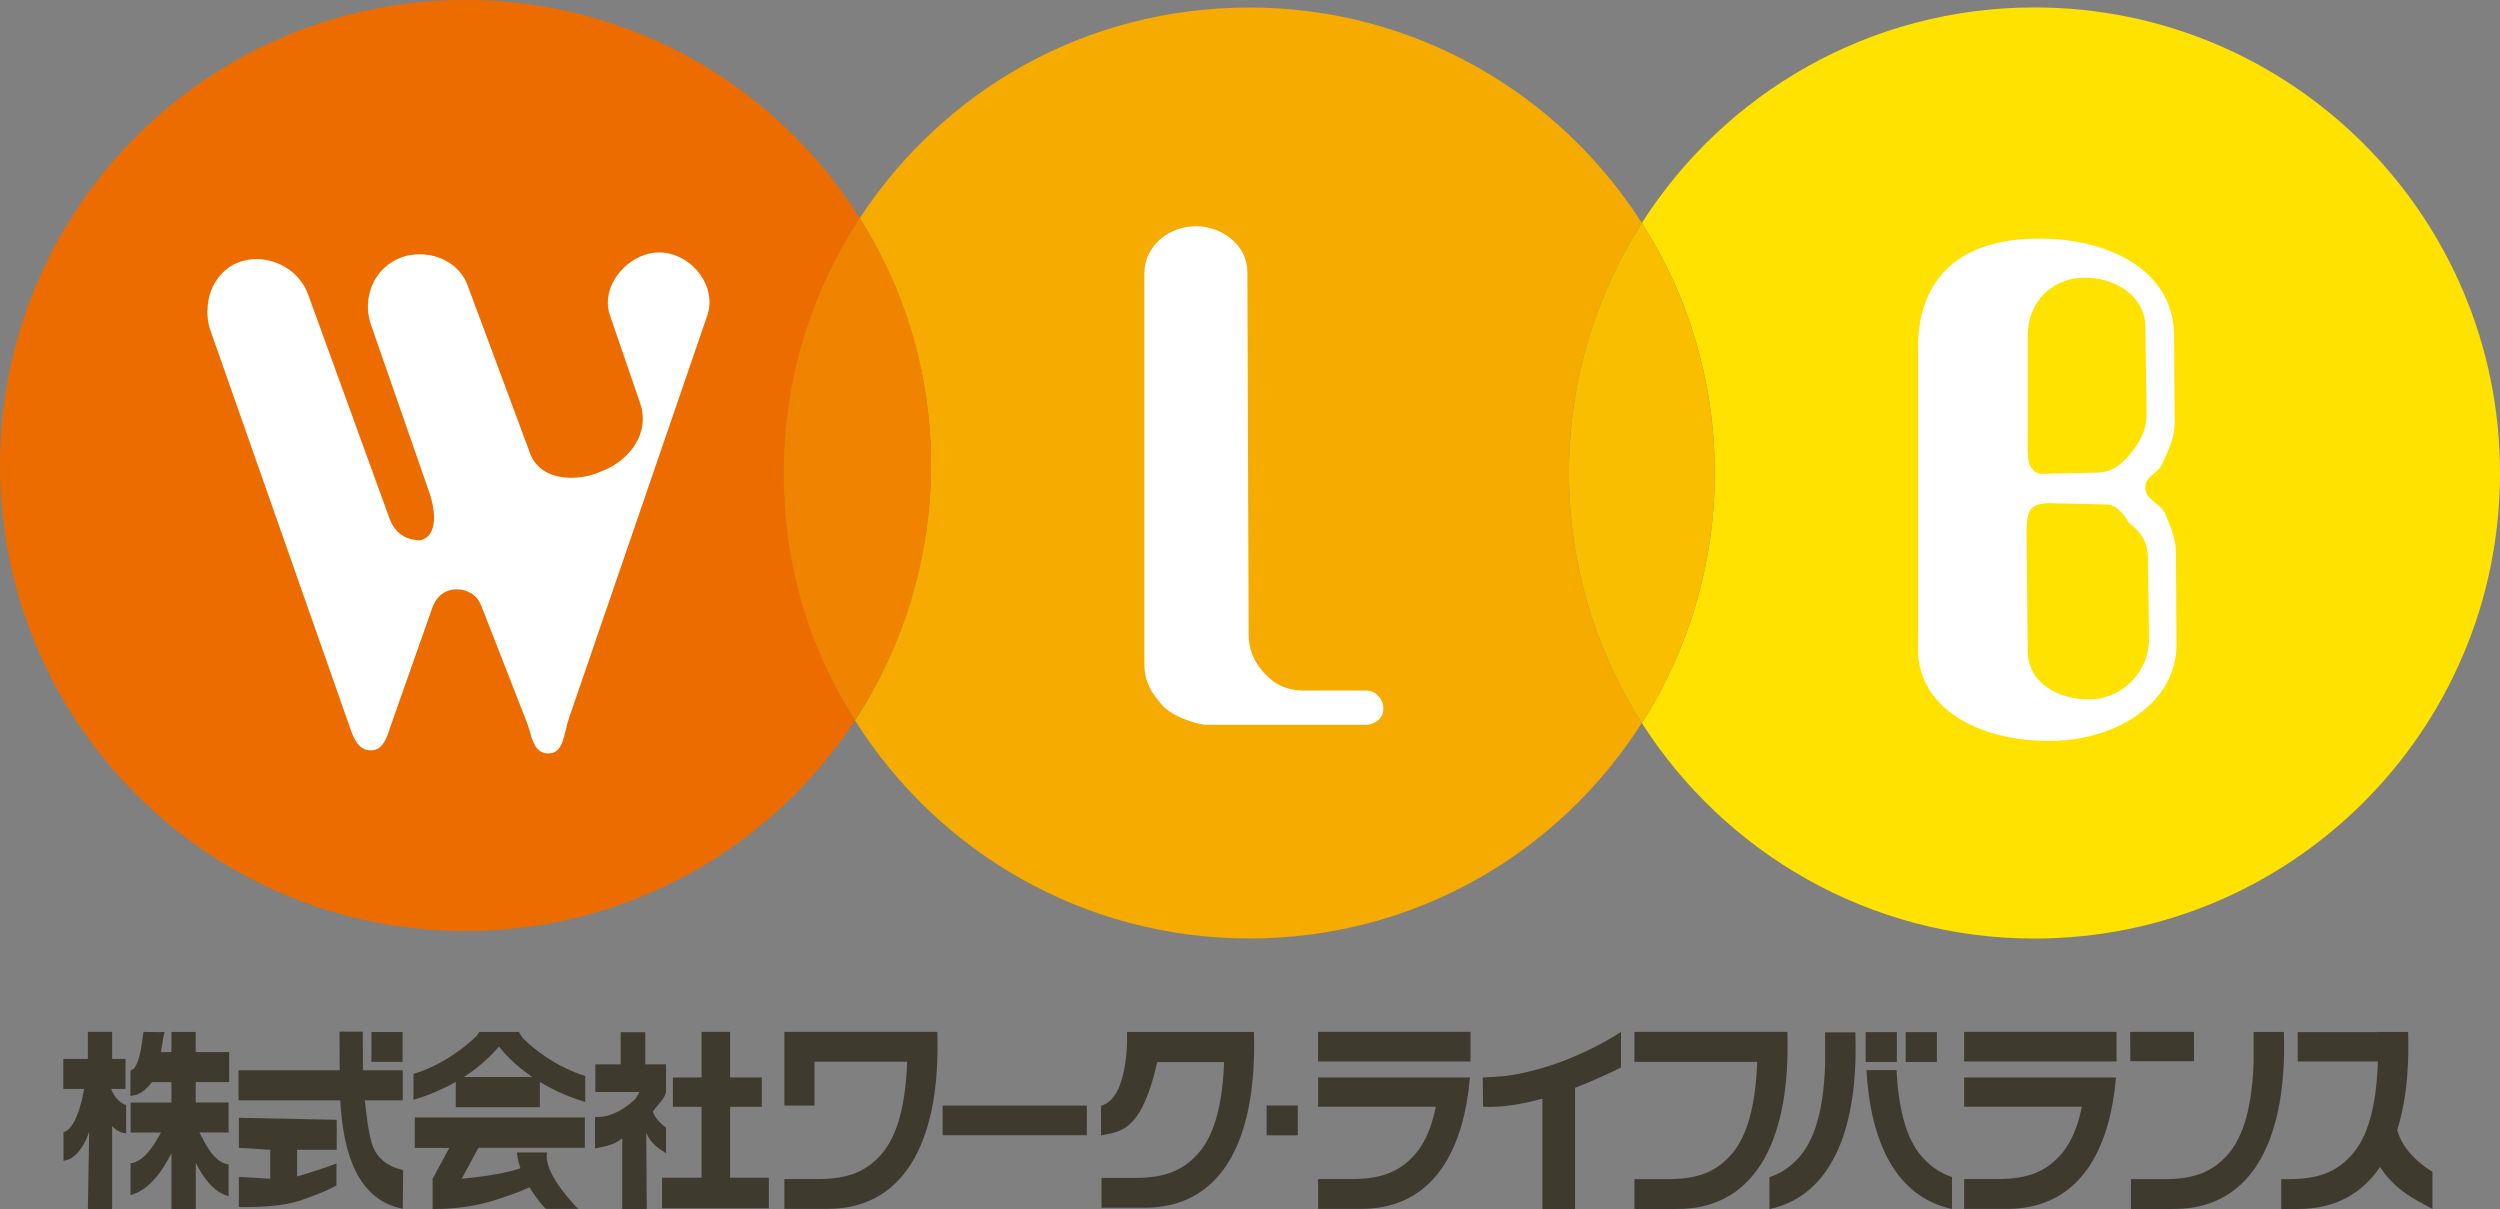
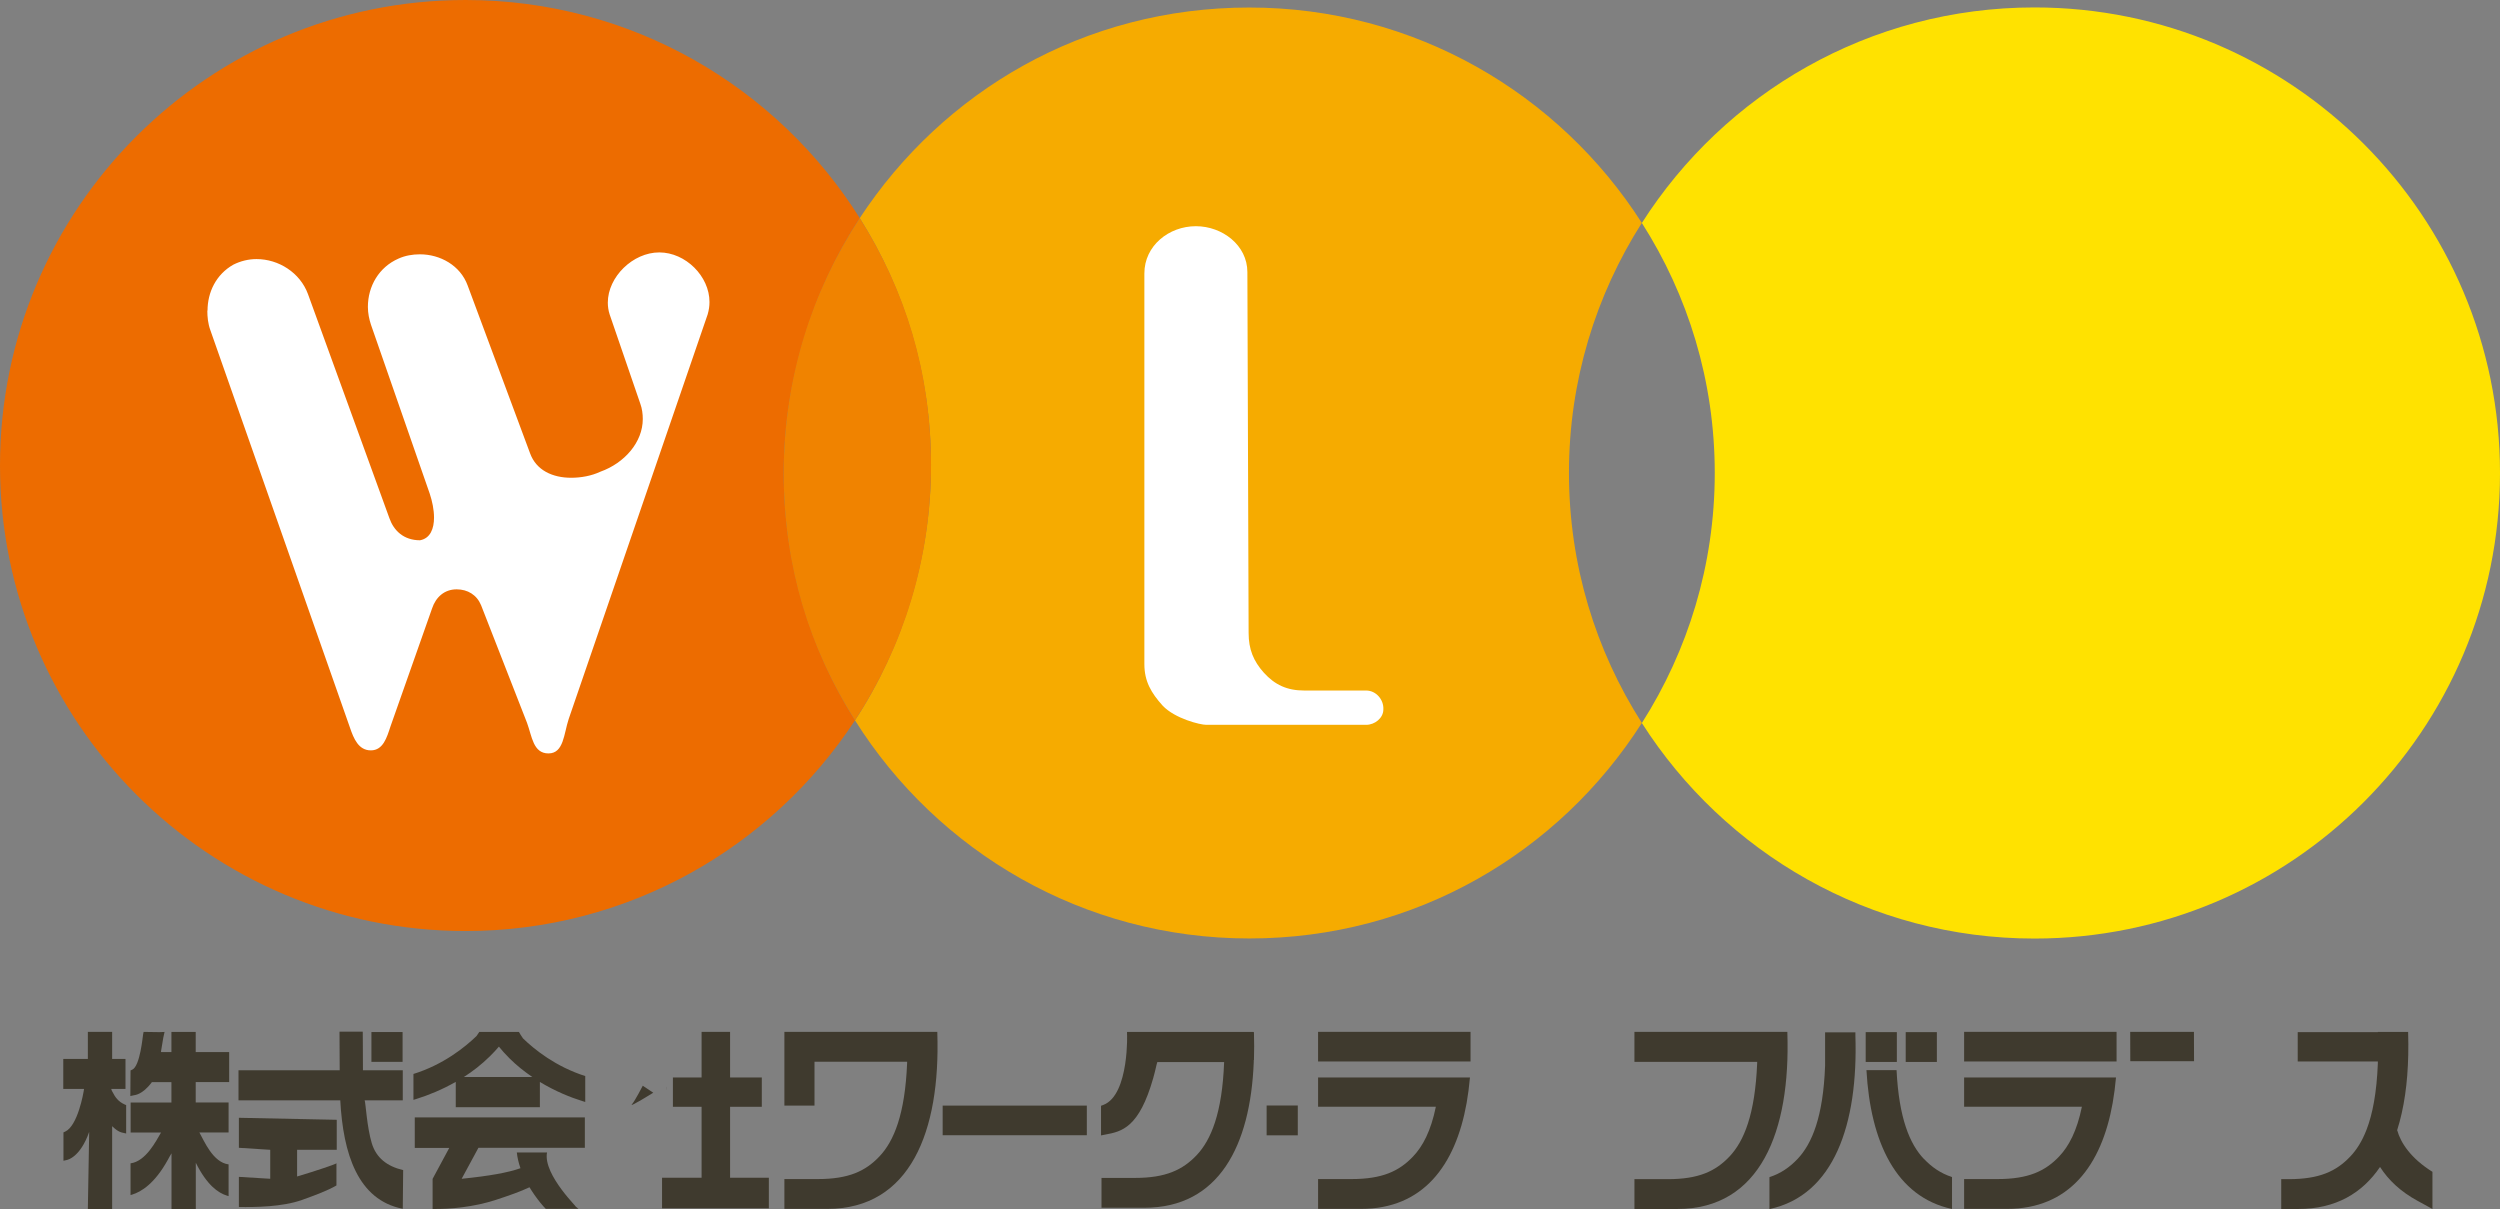
<svg xmlns="http://www.w3.org/2000/svg" id="_レイヤー_2" viewBox="0 0 262.37 126.88">
  <rect x="0" y="0" width="262.37" height="126.88" fill="#808080" stroke="none" />
  <defs>
    <style>.cls-1{fill:none;}.cls-2{fill:#fabe00;}.cls-3{fill:#ed6c00;}.cls-4{fill:#f6ab00;}.cls-5{fill:#fff;}.cls-6{fill:#ffe200;}.cls-7{fill:#f08300;}.cls-8{fill:#3f3a2e;}</style>
  </defs>
  <g id="_レイヤー_1-2">
    <rect class="cls-8" x="98.93" y="116.03" width="15.13" height="3.11" />
    <polygon class="cls-8" points="230.26 111.37 223.57 111.37 223.56 108.29 230.25 108.29 230.26 111.37" />
    <path class="cls-8" d="m11.76,114.53l-.09-.25h1.5v-3.15h-1.4v-2.84h-2.55v2.84h-2.58v3.15h2.18c-.06.47-.67,3.88-1.98,4.48l-.18.08v2.98l.35-.08c.08-.02,1.41-.28,2.35-2.95l-.14,8.09h2.55v-8.69c.66.66,1.08.68,1.12.69l.35.08v-2.98l-.18-.08c-.62-.28-.96-.71-1.29-1.37Z" />
    <path class="cls-8" d="m20.92,118.85h3.07v-3.15h-3.45v-2.14h3.51v-3.15h-3.51v-2.11h-2.55v2.11h-1.09s0-.05,0-.08l.23-1.39.14-.64-.53.02-1.44-.02h-.23l-.05.25c-.04.17-.31,3.33-1.14,3.71l-.18.08-.02,2.69.35-.08c.07-.02.9-.02,1.91-1.38h2.05v2.14h-4.28v3.15h3.19c-.52.88-1.59,3.02-3.2,3.23v3.33l.17-.05c.95-.29,2.37-1.15,3.75-3.66.13-.23.24-.45.38-.67v5.85h2.55v-4.86c1.16,2.34,2.35,3.17,3.27,3.45l.17.05v-3.33c-1.65-.21-2.56-2.46-3.06-3.34Z" />
    <rect class="cls-8" x="195.8" y="108.32" width="3.27" height="3.13" />
    <path class="cls-8" d="m39.02,119.99c-.52-1.73-.64-4.23-.75-4.51h4v-3.16h-4.18c0-2.6-.02-3-.02-4.05h-2.44c0,1.09,0,1.48.02,4.05h-10.62v3.16h10.68c.3,5.6,1.84,10.46,6.56,11.38l.04-4.06c-1.71-.4-2.83-1.3-3.29-2.81Z" />
    <path class="cls-8" d="m25.07,123.51v3.16c1.69.03,4.56,0,6.63-.74,1.42-.51,2.73-1,3.61-1.52v-2.33l-.08.05c-.12.08-1.99.73-4.05,1.34v-2.8h4.16v-3.15l-10.27-.21v3.15l3.29.21v3.04" />
    <rect class="cls-8" x="38.98" y="108.31" width="3.27" height="3.13" />
    <rect class="cls-8" x="132.93" y="116.02" width="3.27" height="3.13" />
    <rect class="cls-8" x="200" y="108.32" width="3.27" height="3.13" />
    <path class="cls-8" d="m43.53,120.47h3.62l-1.75,3.25c.89-.03,1.6.2,1.15,0h-1.15v3.16c1.84.03,4.36-.21,6.62-.95,1.35-.44,2.61-.88,3.55-1.33.16.26.32.52.52.8.42.6.82,1.09,1.19,1.47h3.43l-.37-.31c.66.54-3.39-3.22-2.93-5.61h-3.17c.05.48.17,1.04.38,1.65-1.29.46-3.22.81-6.17,1.11l1.76-3.25h11.17v-3.19h-17.85v3.19Z" />
    <path class="cls-8" d="m54.89,108.98c-.18-.26-.33-.49-.43-.68h-4.16c-.08.13-.18.28-.29.43-1.2,1.16-3.47,3-6.62,3.98v2.72l.38-.12c1.15-.36,2.59-.93,4.06-1.77v2.66h8.83v-2.65c1.62.98,3.21,1.62,4.47,2.01l.29.09v-2.72c-3.11-.99-5.35-2.8-6.54-3.96Zm-6.21,4.05c.94-.6,1.87-1.32,2.75-2.19.36-.36.67-.69.93-1,.29.37.66.78,1.12,1.24.76.76,1.57,1.39,2.39,1.95h-7.18Z" />
    <path class="cls-8" d="m98.37,108.41v-.08h0v-.02h0v-.02s-.02,0-.02,0h-16.03v7.74h3.16v-4.6h9.72v.15c-.22,5.36-1.38,8.18-2.91,9.79-1.46,1.54-3.23,2.37-6.45,2.37h-3.52v3.13h4.51c8.7,0,11.88-8.13,11.54-18.47Z" />
    <path class="cls-8" d="m187.58,108.41v-.08h0v-.02h0v-.02h-16.05v3.15h2.94s9.94,0,9.94,0v.15c-.22,5.36-1.38,8.18-2.91,9.79-1.46,1.54-3.23,2.37-6.45,2.37h-3.52v3.13h4.51c8.7,0,11.88-8.13,11.54-18.47Z" />
-     <path class="cls-8" d="m236.51,111.59c-.2,5.36-1.37,8.18-2.9,9.79-1.46,1.54-3.23,2.37-6.45,2.37h-3.52v3.13h4.51c8.7,0,11.88-8.13,11.54-18.47v-.11h0-3.18" />
    <path class="cls-8" d="m151.56,113.08h-13.23v3.07h12.36c-.52,2.54-1.37,4.15-2.39,5.22-1.46,1.54-3.23,2.37-6.45,2.37h-3.52v3.13h4.51c6.49,0,9.9-4.52,11.08-11.11.15-.86.27-1.76.35-2.68h-2.71Z" />
    <polygon class="cls-8" points="138.33 108.29 138.33 111.4 151.21 111.4 154.33 111.4 154.33 108.29 154.33 108.29 138.33 108.29" />
    <path class="cls-8" d="m219.36,113.08h-13.23v3.07h12.36c-.52,2.54-1.37,4.15-2.39,5.22-1.46,1.54-3.23,2.37-6.45,2.37h-3.52v3.13h4.51c6.49,0,9.91-4.52,11.08-11.11.15-.86.27-1.76.35-2.68h-2.71Z" />
    <polygon class="cls-8" points="206.13 108.29 206.13 111.4 219.02 111.4 222.13 111.4 222.13 108.29 222.13 108.29 206.13 108.29" />
-     <path class="cls-8" d="m170.12,108.29s-.82.57-2.22,1.31c-2.17,1.16-5.75,2.75-9.87,3.32-.72.07-1.52.12-2.42.16l.04,3.07c1.97.11,4.15-.28,6.22-.85v11.58h3.43v-12.72c2.29-.88,4.12-1.78,4.82-2.13v-3.74Z" />
    <path class="cls-8" d="m131.6,111.24c.03-.95.03-1.92,0-2.91h-.04v-.03s-2.68,0-2.68,0h-10.6v.32c0-.54.3,6.29-2.49,7.34l-.24.09v3.11l.46-.09c1.72-.32,3.54-.71,5.02-5.93.26-.92.34-1.44.43-1.68h7.01c-.2,5.36-1.37,8.18-2.9,9.79-1.46,1.53-3.23,2.37-6.45,2.37h-3.52v3.13h4.51c7.8,0,11.12-6.49,11.47-15.29h0v-.2Z" />
    <path class="cls-8" d="m251.57,118.63c.74-2.31,1.11-5,1.17-7.91.02-.76.01-1.53-.01-2.31v-.11h-3.18v.02h-8.41v3.08h8.41v.2c-.12,3.08-.55,5.32-1.19,6.97-.47,1.22-1.06,2.13-1.71,2.81-1.46,1.54-3.23,2.37-6.45,2.37h-.79v3.13h1.79c3.92,0,6.71-1.65,8.58-4.41.89,1.39,2.17,2.59,3.93,3.55l1.57.86v-3.9c-2.29-1.43-3.34-3.07-3.69-4.34Z" />
    <path class="cls-8" d="m194.72,108.67v-.33h-3.18v3.51c-.2,5.36-1.37,8.18-2.9,9.79-.82.86-1.73,1.5-2.94,1.9v3.35c6.79-1.45,9.32-8.94,9.02-18.21Z" />
    <path class="cls-1" d="m69.9,114.36h0c.09.65-.57,1.94-1.37,2.94.09.46.61,1.24,1.38,1.81" />
    <polygon class="cls-8" points="76.62 123.6 76.62 116.16 79.95 116.16 79.95 113.08 76.62 113.08 76.62 108.29 73.63 108.29 73.63 113.08 70.62 113.08 70.62 116.16 73.63 116.16 73.63 123.6 69.48 123.6 69.48 126.81 80.69 126.81 80.69 123.6 76.62 123.6" />
-     <path class="cls-8" d="m69.9,121.02v-2.67c-.77-.57-1.29-1.26-1.38-1.72.8-1,1.47-1.61,1.37-2.27h0v-.29h.01v-2.37h-2.18v-3.37h-2.58v3.37h-2.66v2.9h4.93c-.9.98-2.74,2.74-4.96,2.63v3.3c.79-.2,1.89-.26,2.85-1.06v7.41h2.58l-.06-8.05c.4,1.16,1.44,1.81,2.07,2.19Z" />
    <rect class="cls-8" x="69.9" y="114.07" width=".01" height=".29" />
    <path class="cls-8" d="m67.46,113.94s-.82,1.6-1.15,1.97c-.33.37,2.25-1.23,2.25-1.23l-1.11-.74Z" />
    <path class="cls-8" d="m201.91,121.63c-1.48-1.55-2.62-4.27-2.87-9.32h-3.16c.42,7.54,3.1,13.31,8.98,14.57v-3.35c-1.21-.4-2.12-1.04-2.94-1.9Z" />
    <path class="cls-3" d="m90.23,22.89C81.59,9.14,66.29,0,48.86,0,21.88,0,0,21.87,0,48.85s21.88,48.86,48.86,48.86c17.1,0,32.14-8.8,40.87-22.11-4.73-7.52-7.48-16.42-7.48-25.96s2.94-19.06,7.98-26.75Z" />
    <path class="cls-4" d="m172.31,23.4C163.63,9.81,148.43.79,131.11.79s-32.15,8.8-40.88,22.1c4.73,7.52,7.48,16.42,7.48,25.96s-2.94,19.06-7.98,26.75c8.65,13.75,23.94,22.89,41.38,22.89s32.53-9.02,41.2-22.62c-4.84-7.58-7.65-16.58-7.65-26.24s2.82-18.66,7.65-26.24Z" />
    <path class="cls-7" d="m90.23,22.89c-5.04,7.69-7.98,16.87-7.98,26.75s2.75,18.44,7.48,25.96c5.04-7.69,7.98-16.87,7.98-26.75s-2.75-18.44-7.48-25.96Z" />
    <path class="cls-6" d="m213.51.78c-17.32,0-32.53,9.02-41.2,22.62,4.84,7.58,7.65,16.58,7.65,26.24s-2.82,18.66-7.65,26.24c8.67,13.59,23.88,22.62,41.2,22.62,26.99,0,48.86-21.87,48.86-48.86S240.5.78,213.51.78Z" />
-     <path class="cls-2" d="m172.31,23.4c-4.84,7.58-7.65,16.58-7.65,26.24s2.82,18.66,7.65,26.24c4.84-7.58,7.65-16.58,7.65-26.24s-2.82-18.66-7.65-26.24Z" />
    <path class="cls-5" d="m21.78,32.6c0-1.93.9-3.8,2.7-4.82.77-.39,1.61-.59,2.44-.59,2.32,0,4.57,1.42,5.4,3.67l8.55,23.53c.45,1.28,1.48,2.31,3.21,2.31,1.09-.2,1.47-1.23,1.47-2.38,0-.83-.19-1.73-.45-2.51l-6.17-17.74c-.19-.57-.32-1.22-.32-1.86,0-2.18,1.16-4.17,3.21-5.07.71-.32,1.48-.45,2.25-.45,2.12,0,4.24,1.16,5.01,3.27l6.55,17.61c.65,1.8,2.38,2.57,4.31,2.57,1.02,0,2.12-.19,3.08-.64,2.51-.9,4.44-3.08,4.44-5.53,0-.51-.07-1.09-.26-1.6l-3.22-9.38c-.13-.39-.19-.84-.19-1.23,0-2.7,2.63-5.27,5.4-5.27s5.27,2.51,5.27,5.2c0,.45-.06.84-.19,1.3l-14.59,42.48c-.51,1.54-.51,3.6-2.12,3.6s-1.73-1.8-2.25-3.21l-4.82-12.34c-.45-1.09-1.41-1.67-2.57-1.67-1.29,0-2.18.83-2.57,1.99l-4.37,12.4c-.38,1.16-.77,2.51-2.06,2.51s-1.8-1.23-2.19-2.38l-14.65-41.71c-.26-.71-.32-1.42-.32-2.06Z" />
    <path class="cls-5" d="m125.51,23.74c2.76,0,5.4,1.99,5.4,4.82l.13,37.86c0,1.73.51,2.96,1.6,4.18,1.16,1.28,2.44,1.87,4.25,1.87h6.49c1.03,0,1.86.96,1.8,1.99,0,.9-.9,1.61-1.8,1.61h-16.78c-.65,0-3.28-.65-4.57-2-1.22-1.35-1.93-2.57-1.93-4.37V28.69c0-2.9,2.57-4.95,5.4-4.95Z" />
-     <path class="cls-5" d="m212.68,56.15c0-.9,0-1.92.39-2.64.45-.57,1.22-.7,2.06-.7l5.78.13c1.09,0,1.8.71,2.51,1.93,1.35,1.03,1.93,1.99,1.99,3.54l.13,8.49c.06,3.66-2.9,6.49-6.24,6.49-3.4.07-6.49-1.86-6.49-5.01l-.13-12.21Zm12.47-5.02c0-1.16,1.29-1.41,1.73-2.37.83-1.8,1.35-2.83,1.35-4.57l-.07-9.05c-.06-6.95-7.2-10.29-14.72-10.09-8.61.19-12.15,4.95-12.15,11.44v31.62c0,6.49,6.88,9.83,14.27,9.64,6.36-.13,12.86-3.8,12.86-10.16l-.06-9.45c0-1.61-.45-2.57-1.16-4.31-.58-1.1-2.05-1.35-2.05-2.7Zm-12.02-2.12c-.33-.52-.33-1.35-.33-2.12v-11.63c0-3.47,2.44-6.04,5.79-6.11,3.4-.13,6.5,1.99,6.56,5.02l.13,9.26c0,1.41-.45,2.44-1.15,3.47-1.22,1.67-2.32,2.64-3.98,2.7l-5.92.13c-.51,0-.83-.32-1.09-.71Z" />
  </g>
</svg>